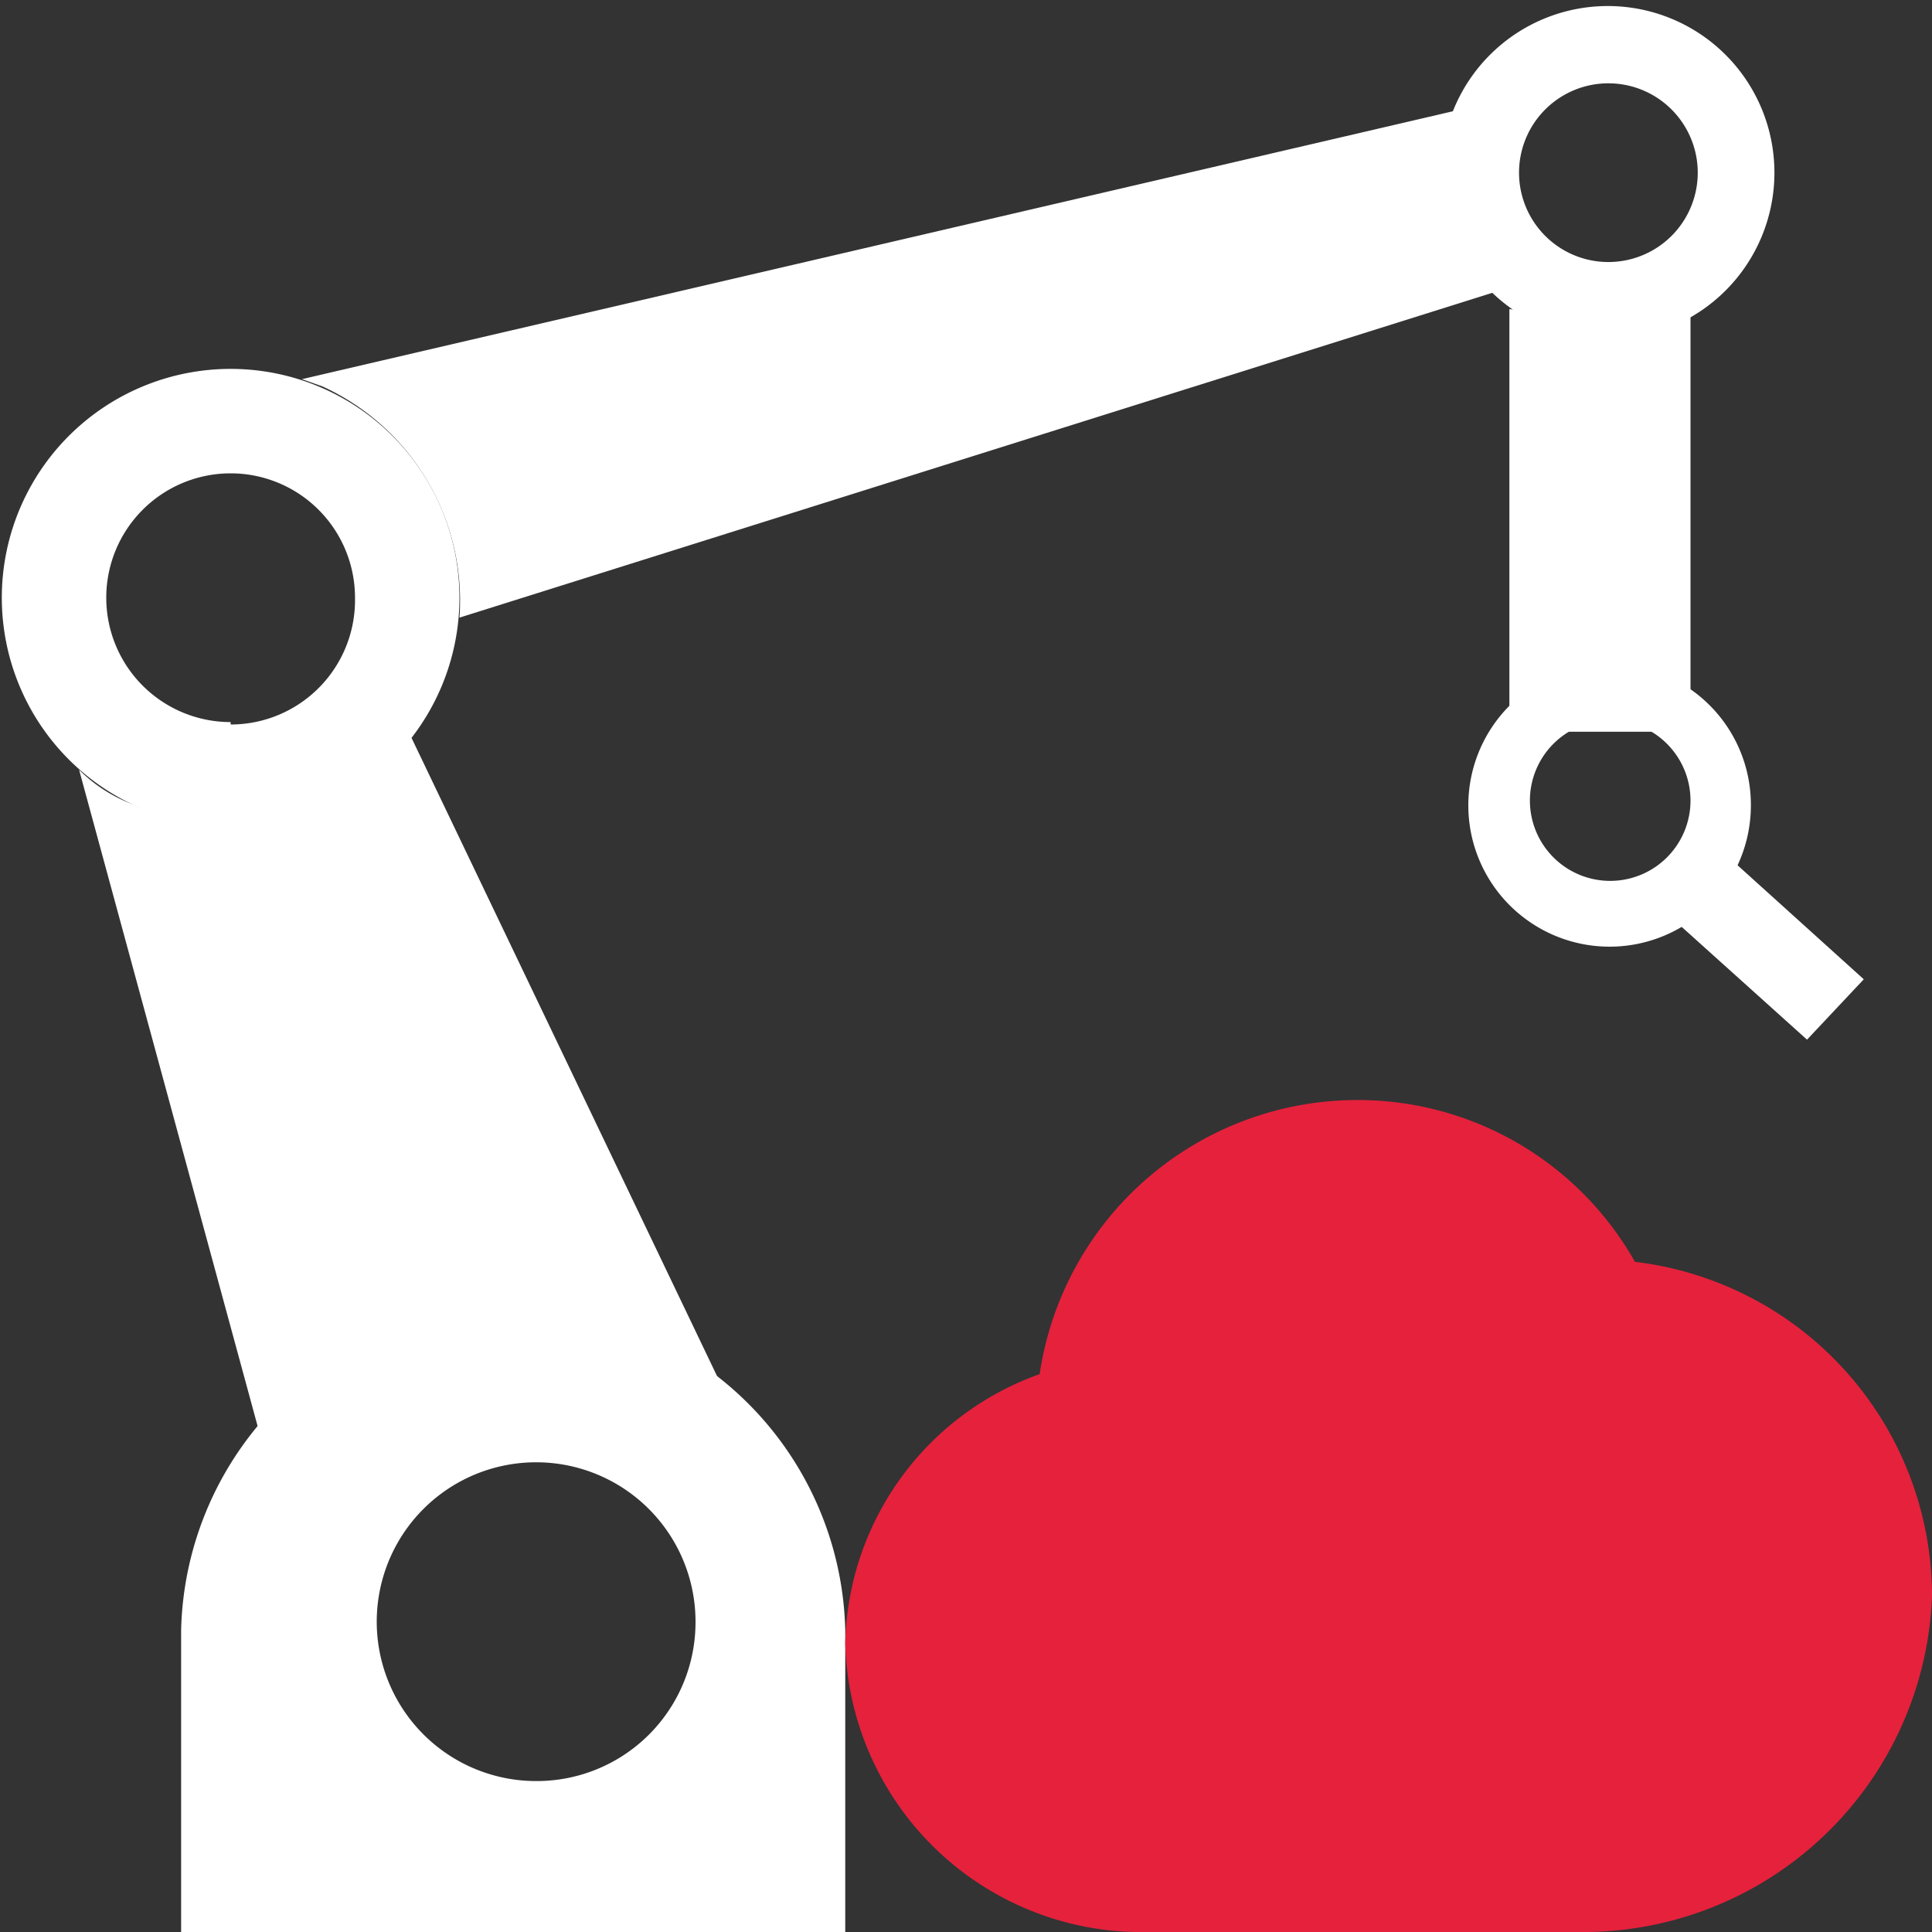
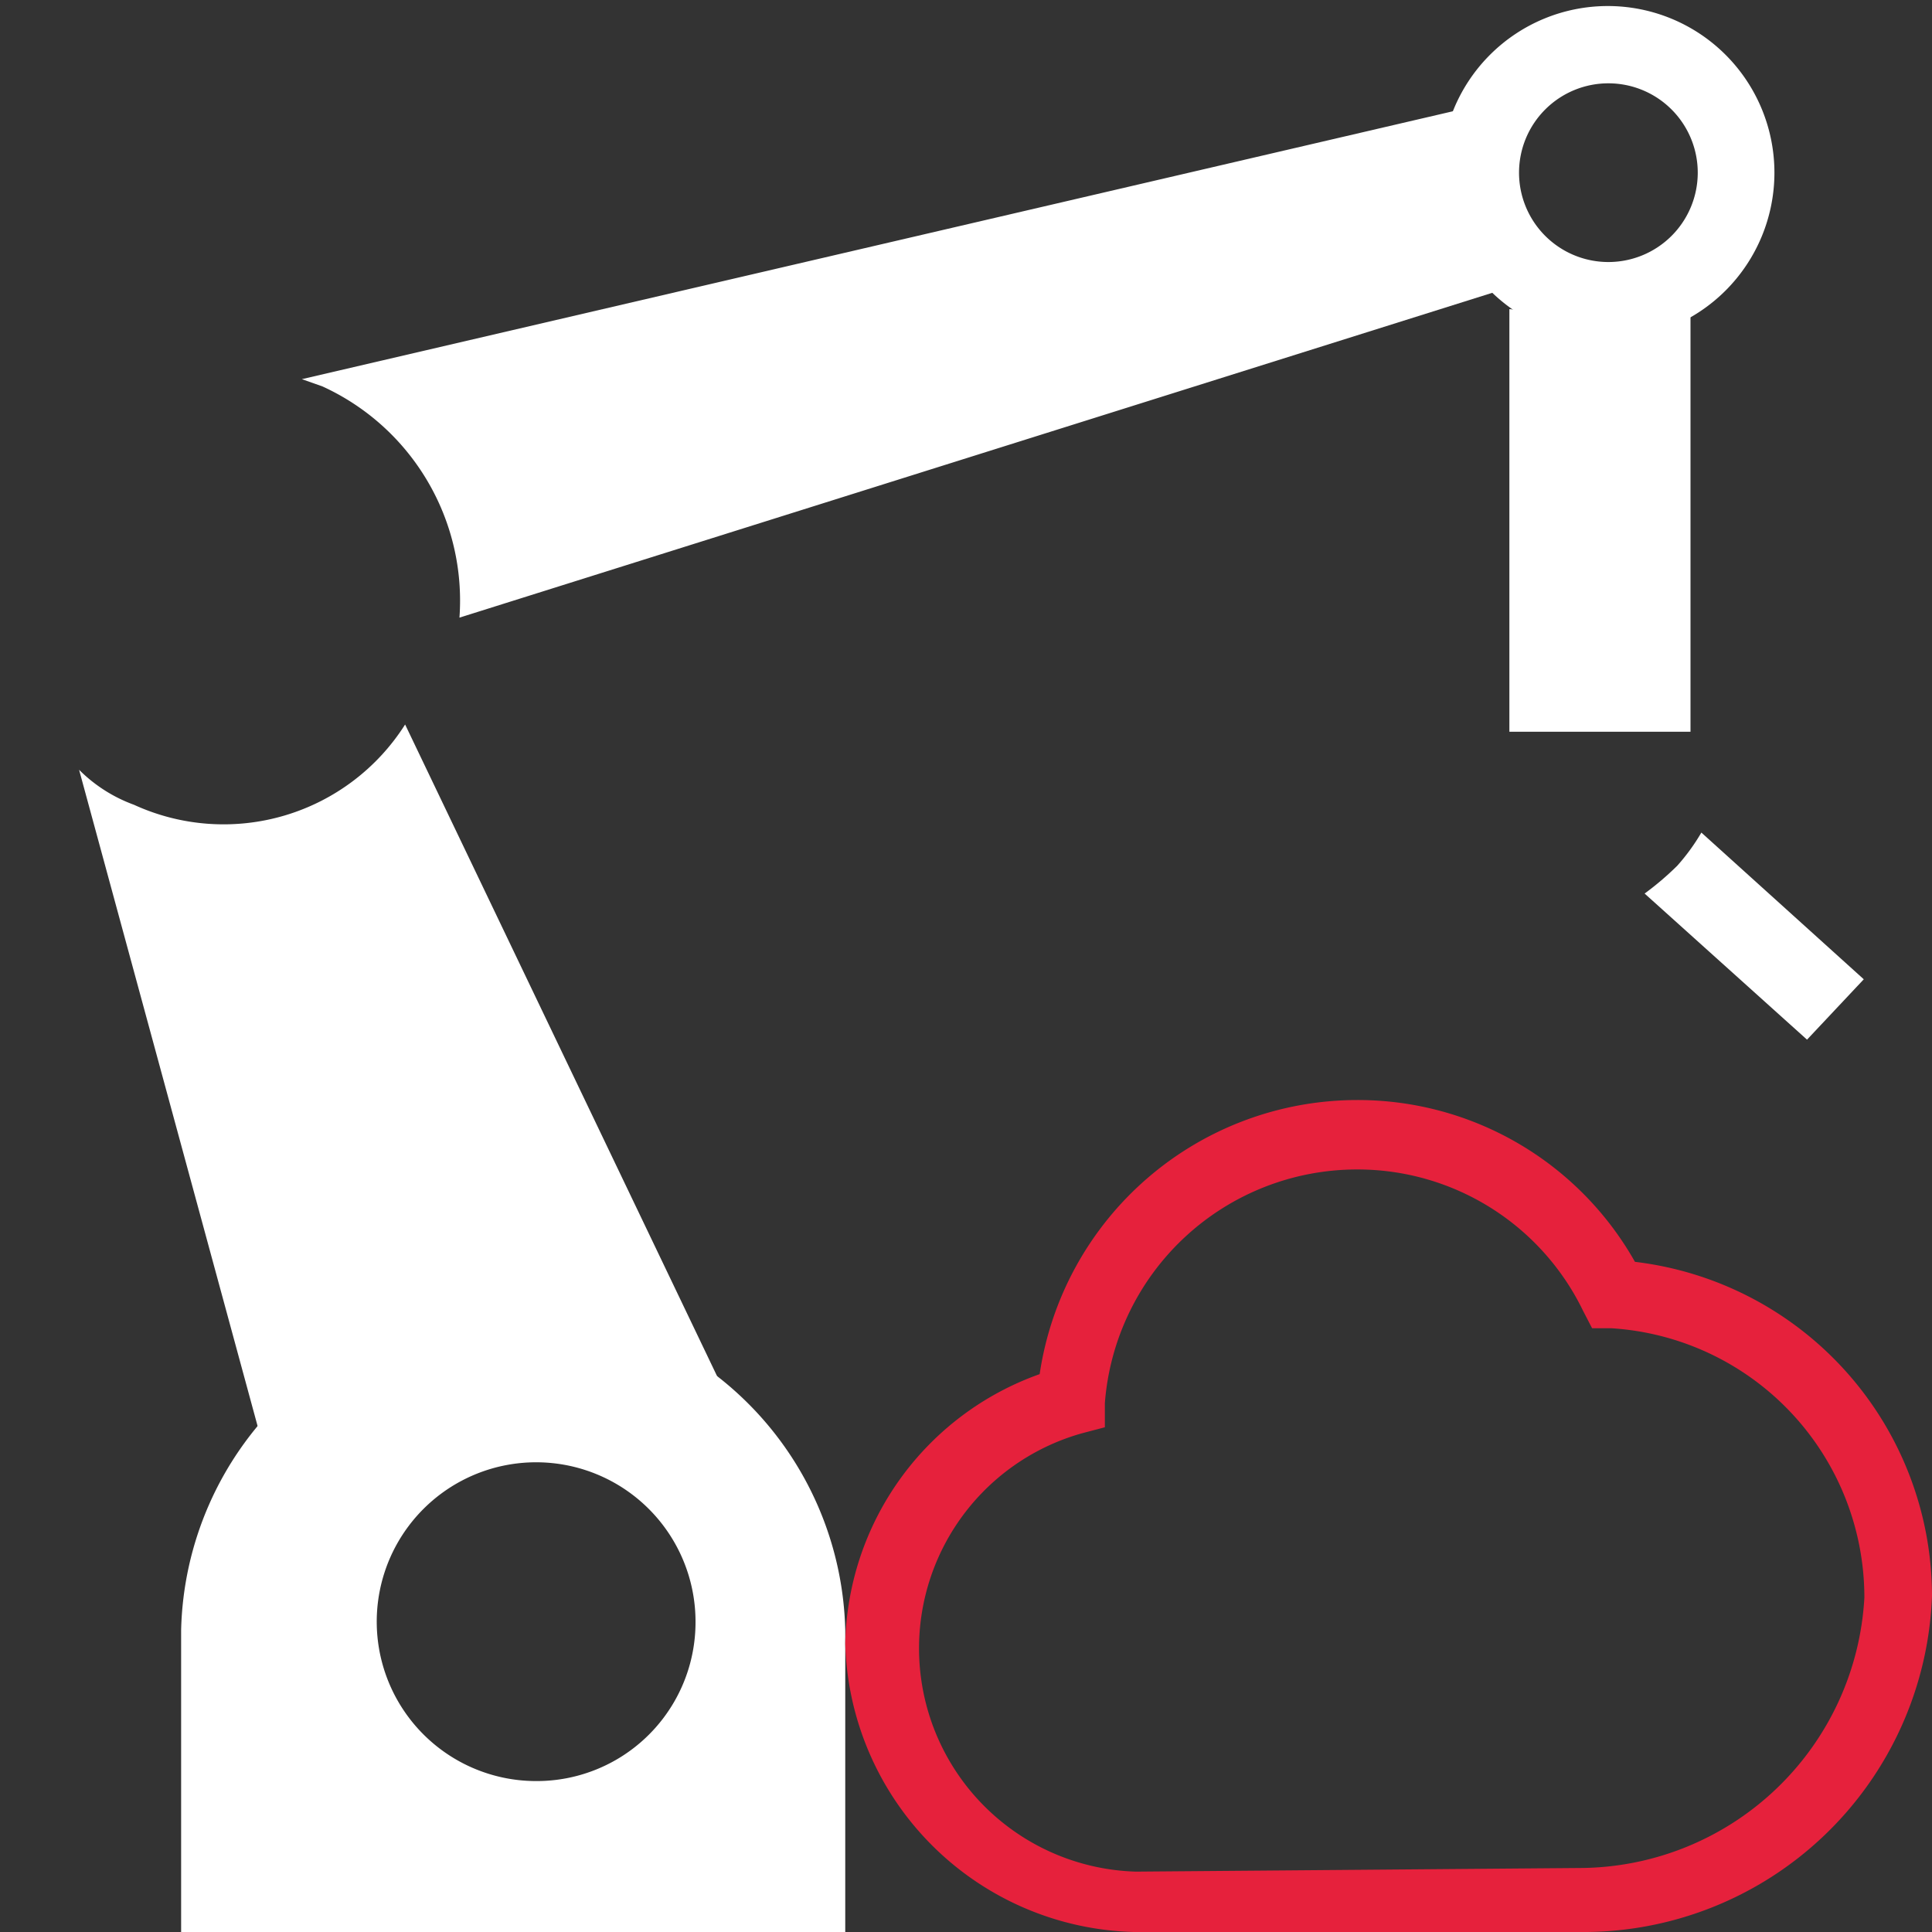
<svg xmlns="http://www.w3.org/2000/svg" id="Calque_1" data-name="Calque 1" viewBox="0 0 32 32">
  <rect x="0" y="0" width="32" height="32" fill="#333333" stroke="none" />
  <defs>
    <style>.cls-1{fill:#fff;}.cls-2{fill:#e6213c;}</style>
  </defs>
  <title>MesurerRDSPlan de travail 1</title>
  <g id="Arm">
    <path class="cls-1" d="M26.63.1a2.76,2.76,0,1,0,2.76,2.76A2.76,2.76,0,0,0,26.63.1Zm0,4.24a1.48,1.48,0,1,1,1.49-1.48A1.48,1.48,0,0,1,26.63,4.34Z" />
    <path class="cls-1" d="M28,5.12v7H25v-7c1,.1,1.1.2,1.5.2S27,5.22,28,5.12Z" />
    <path class="cls-1" d="M7.61,10.23A3.9,3.9,0,0,0,5.34,6.4L5,6.28,24.12,1.83a3,3,0,0,0-.2,1,2.67,2.67,0,0,0,.86,2Z" />
    <path class="cls-1" d="M12,23.05a5,5,0,0,0-3.38-1.33A5.19,5.19,0,0,0,4.37,24L1.31,12.75a2.49,2.49,0,0,0,.91.58A3.56,3.56,0,0,0,6.71,12Z" />
    <path class="cls-1" d="M8.55,21.64A5.49,5.49,0,0,0,3,27V32.1H14V27A5.49,5.49,0,0,0,8.55,21.64Zm.33,7.86a2.64,2.64,0,1,1,2.64-2.63A2.63,2.63,0,0,1,8.88,29.5Z" />
-     <path class="cls-1" d="M3.82,6.11A3.79,3.79,0,1,0,7.61,9.9,3.79,3.79,0,0,0,3.82,6.11Zm0,5.85A2.06,2.06,0,1,1,5.88,9.9,2.06,2.06,0,0,1,3.82,12Z" />
-     <path class="cls-1" d="M26.63,11A2.34,2.34,0,1,0,29,13.34,2.33,2.33,0,0,0,26.63,11Zm.06,3.59A1.33,1.33,0,1,1,28,13.26,1.33,1.33,0,0,1,26.69,14.59Z" />
    <path class="cls-1" d="M28.18,13.79l2.69,2.43-.94,1-2.69-2.42a4.84,4.84,0,0,0,.54-.46A3.4,3.4,0,0,0,28.18,13.79Z" />
  </g>
  <g id="Cloud">
-     <path class="cls-2" d="M26.73,21.43a4.75,4.75,0,0,0-9,1.75,4.27,4.27,0,0,0-3.18,4,4.33,4.33,0,0,0,4.22,4.2l7.38,0a5.25,5.25,0,0,0,5.28-5A5,5,0,0,0,26.73,21.43Z" />
    <path class="cls-2" d="M26.16,32H18.78A4.91,4.91,0,0,1,14,27.22a4.84,4.84,0,0,1,3.22-4.46,5.32,5.32,0,0,1,5.25-4.54,5.27,5.27,0,0,1,4.61,2.68A5.58,5.58,0,0,1,32,26.43,5.78,5.78,0,0,1,26.16,32Zm-7.33-1,7.33-.06a4.74,4.74,0,0,0,4.72-4.48A4.47,4.47,0,0,0,26.69,22l-.32,0-.15-.29a4.15,4.15,0,0,0-3.75-2.34,4.19,4.19,0,0,0-4.17,3.87l0,.4-.38.1A3.7,3.7,0,0,0,18.81,31Z" />
  </g>
</svg>